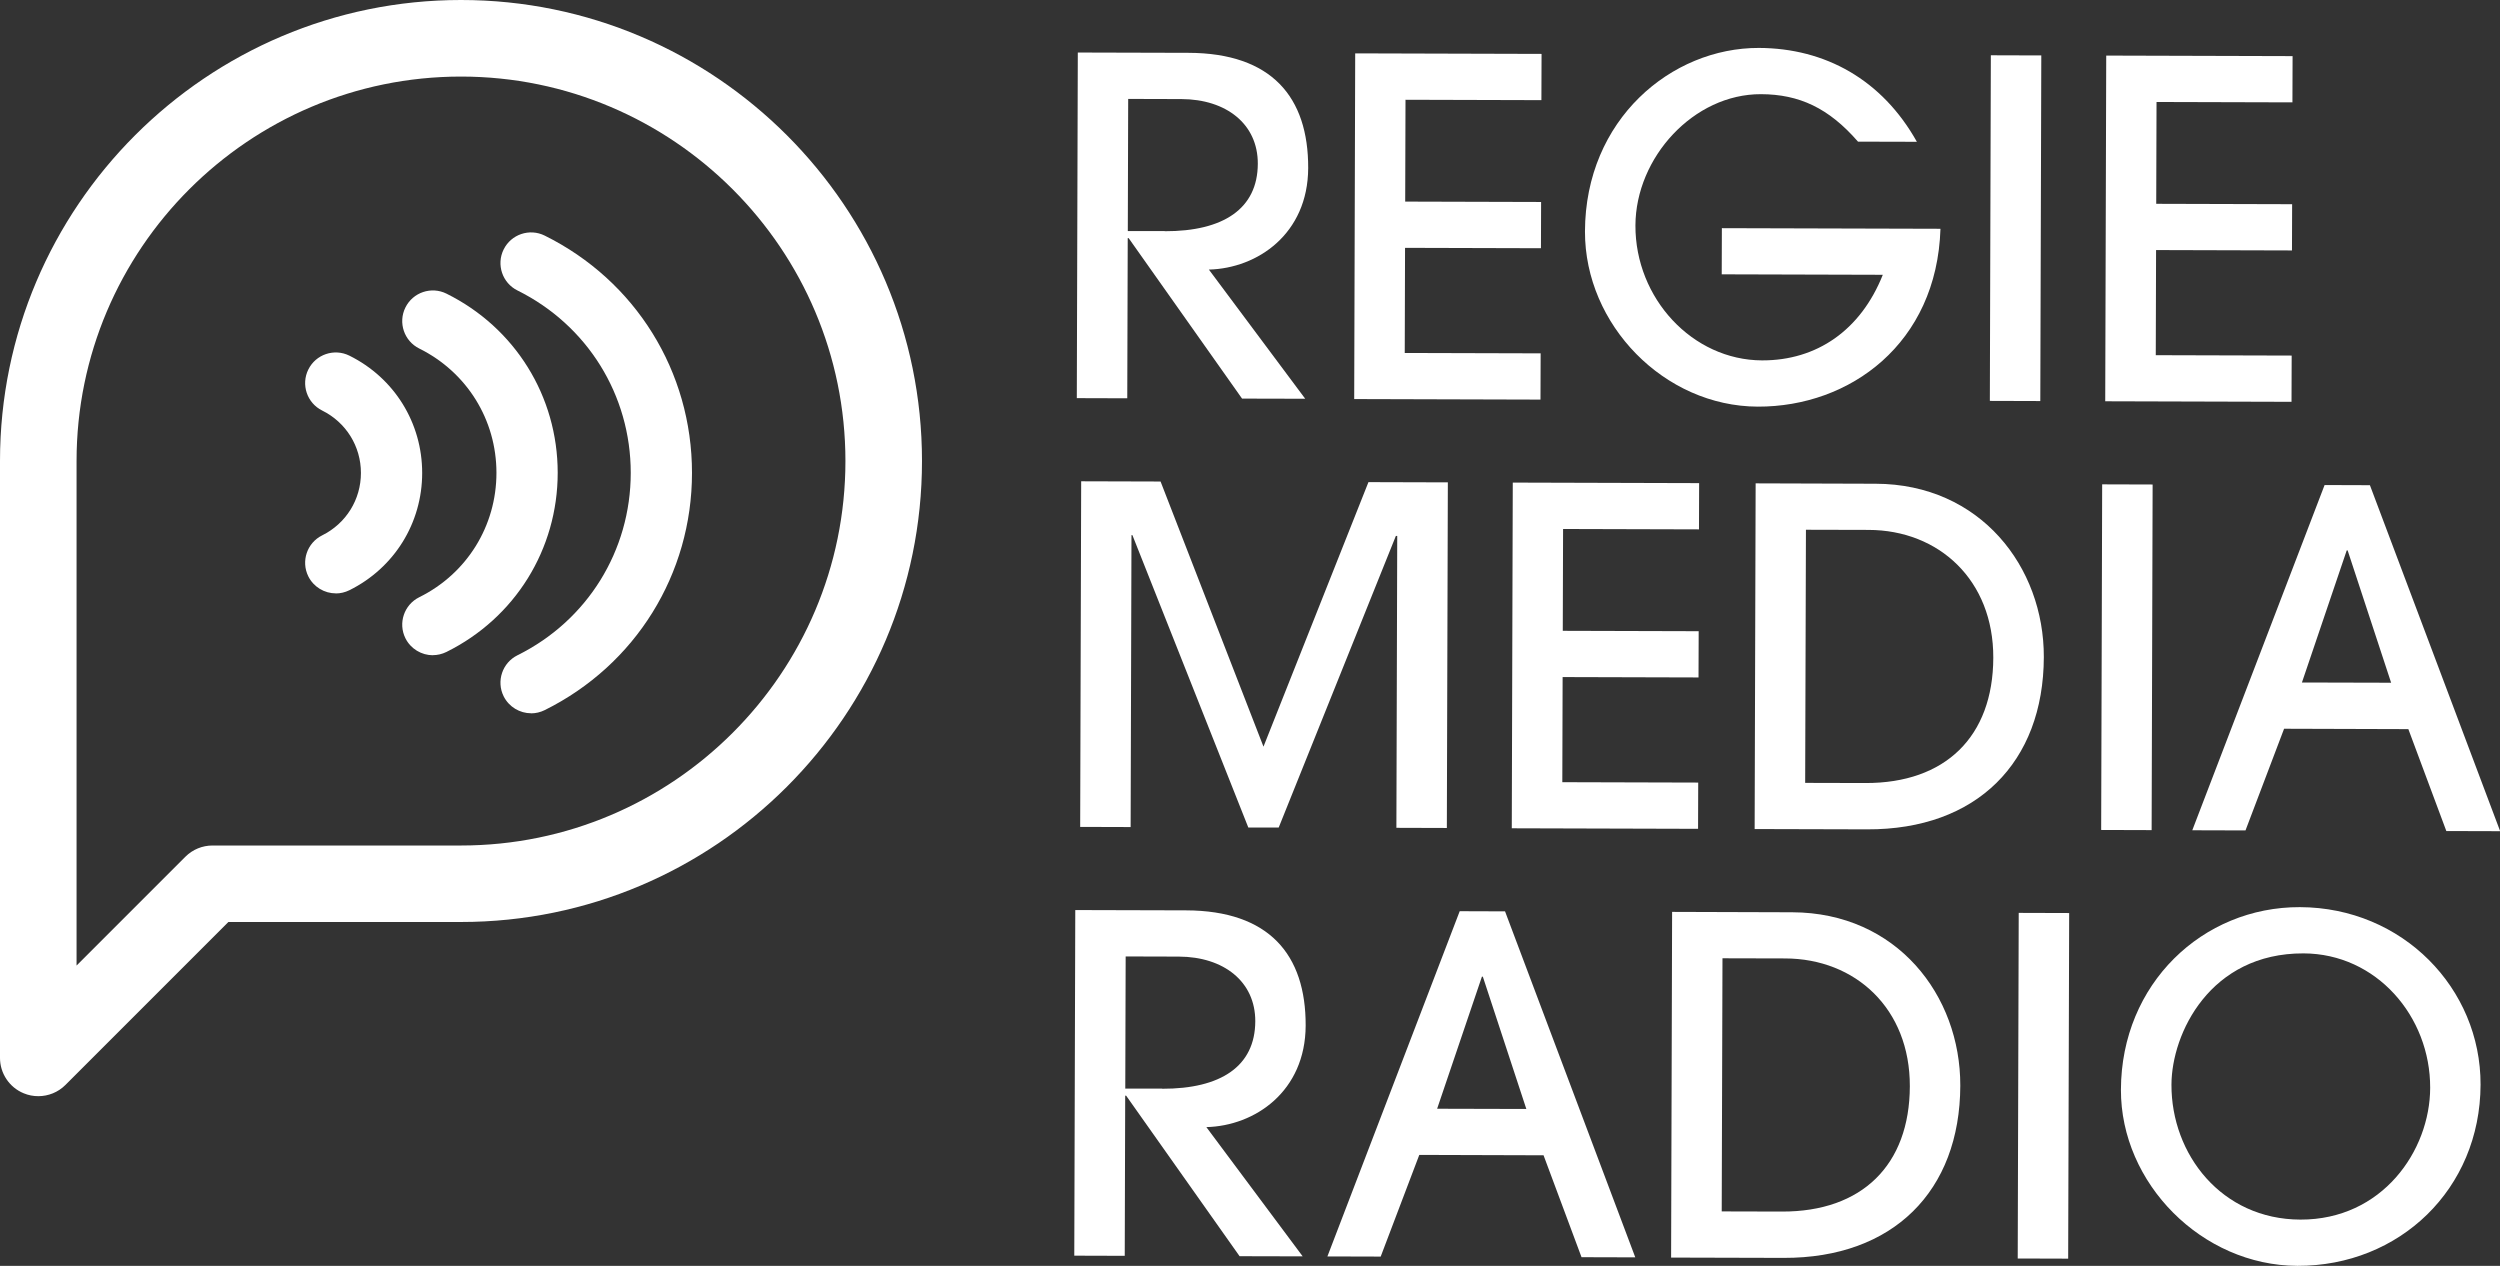
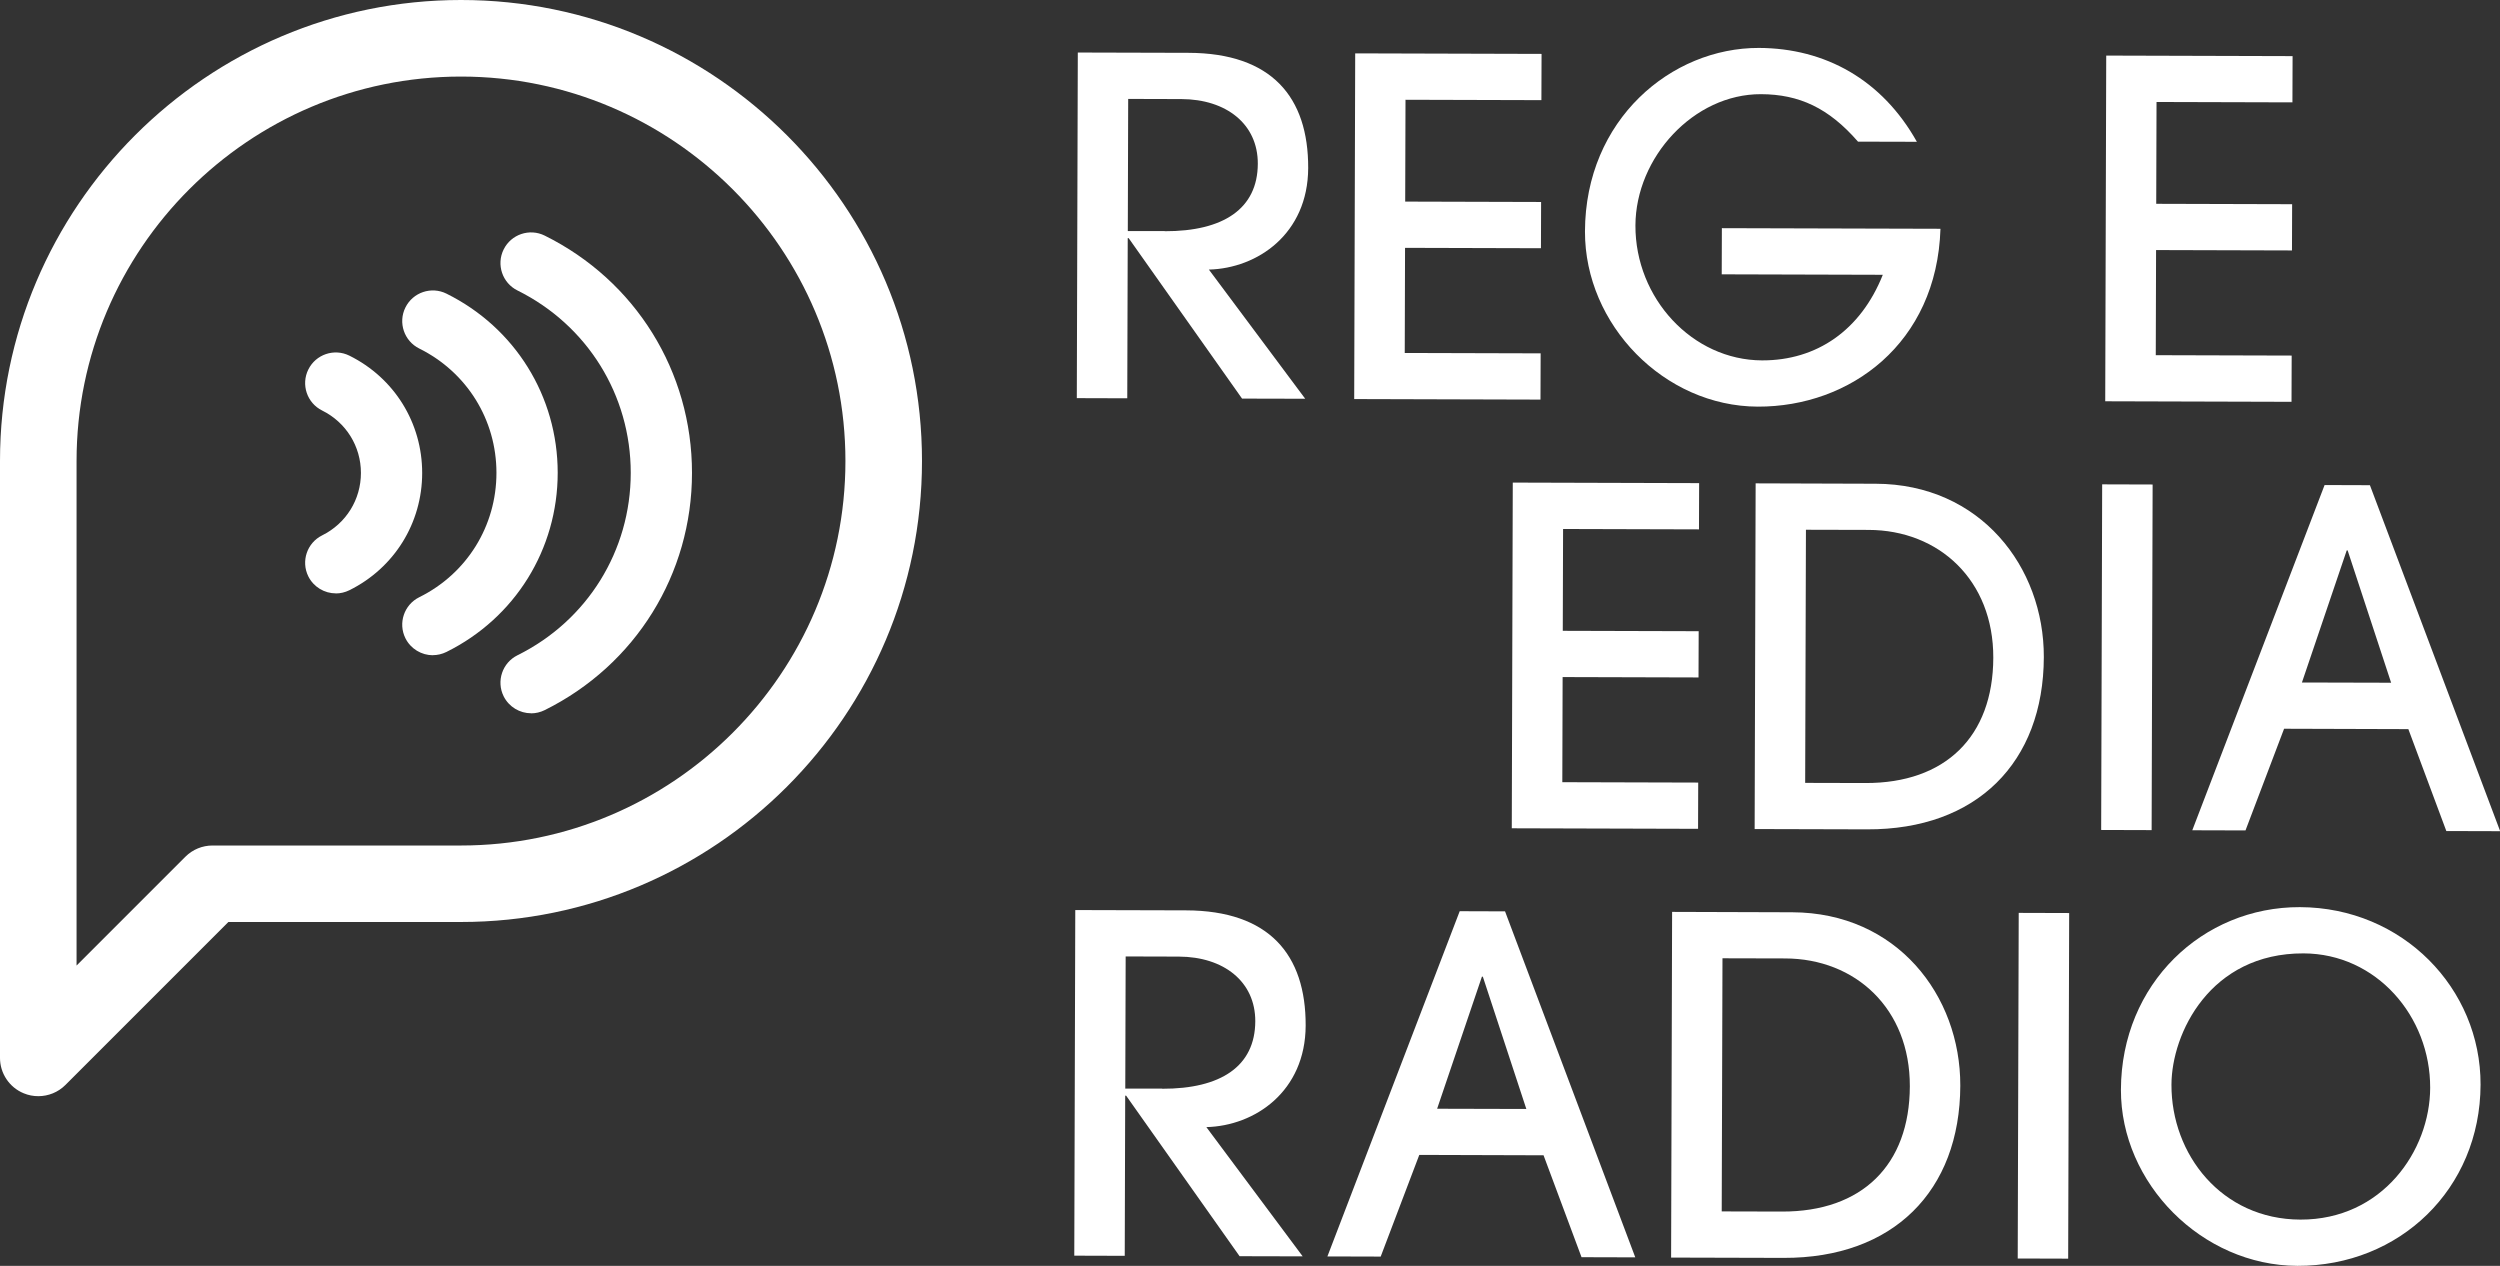
<svg xmlns="http://www.w3.org/2000/svg" id="Calque_1" version="1.1" viewBox="0 0 326.52 165.33">
  <rect x="0" y="0" width="326.52" height="165.33" fill="#333333" stroke="none" />
  <defs>
    <style>
      .st0 {
        fill: #fff;
      }
    </style>
  </defs>
  <path class="st0" d="M5,143.17c-.64,0-1.29-.12-1.91-.38-1.87-.77-3.09-2.6-3.09-4.62V60.21C0,27.01,27.01,0,60.21,0s60.21,27.01,60.21,60.21-27.01,60.21-60.21,60.21h-30.38l-21.29,21.29c-.96.96-2.24,1.46-3.54,1.46ZM60.21,10c-27.69,0-50.21,22.52-50.21,50.21v65.9l14.22-14.22c.94-.94,2.21-1.46,3.54-1.46h32.45c27.69,0,50.21-22.52,50.21-50.21S87.89,10,60.21,10Z" />
  <g>
    <path class="st0" d="M43.86,77.5c-1.47,0-2.89-.82-3.59-2.22-.98-1.98-.17-4.38,1.81-5.36,3.12-1.55,5.06-4.67,5.06-8.15s-1.94-6.6-5.06-8.15c-1.98-.98-2.79-3.38-1.81-5.36.98-1.98,3.38-2.79,5.36-1.81,5.87,2.91,9.51,8.78,9.51,15.32s-3.64,12.41-9.51,15.32c-.57.28-1.18.42-1.77.42Z" />
    <path class="st0" d="M56.54,85.58c-1.47,0-2.89-.82-3.59-2.22-.98-1.98-.17-4.38,1.81-5.36,6.22-3.08,10.08-9.3,10.08-16.24s-3.86-13.15-10.08-16.24c-1.98-.98-2.79-3.38-1.81-5.36.98-1.98,3.38-2.79,5.36-1.81,8.96,4.44,14.53,13.41,14.53,23.4s-5.57,18.96-14.53,23.4c-.57.28-1.18.42-1.77.42Z" />
    <path class="st0" d="M69.37,93.16c-1.47,0-2.89-.82-3.59-2.22-.98-1.98-.17-4.38,1.81-5.36,9.12-4.52,14.79-13.65,14.79-23.82s-5.67-19.29-14.79-23.82c-1.98-.98-2.79-3.38-1.81-5.36.98-1.98,3.38-2.79,5.36-1.81,11.87,5.88,19.24,17.76,19.24,30.99s-7.37,25.1-19.24,30.99c-.57.28-1.18.42-1.77.42Z" />
  </g>
  <g>
    <path class="st0" d="M162.23,52.07l-14.82-20.97h-.12l-.06,20.92-6.59-.02.13-45.14,14.46.04c10.86.03,15.66,5.78,15.63,15.05-.03,8.6-6.63,13.1-12.97,13.26l12.58,16.87-8.24-.02ZM152.11,30.2c7.69.02,12.15-2.95,12.17-8.81.02-5.19-4.12-8.43-9.98-8.45l-6.95-.02-.05,17.26h4.82Z" />
    <path class="st0" d="M176.87,52.11l.13-45.14,24.34.07-.02,6.04-17.75-.05-.04,13.3,17.75.05-.02,6.04-17.75-.05-.04,13.73,17.75.05-.02,6.04-24.34-.07Z" />
    <path class="st0" d="M224.87,35.84l.02-6.04,28.55.08c-.47,15.01-11.84,23.27-23.86,23.23-12.2-.04-22.6-10.68-22.57-22.88.04-14.64,11.3-24,22.71-23.97,8.66.03,16.09,4.14,20.64,12.26l-7.69-.02c-3.83-4.4-7.67-6.18-12.67-6.2-8.78-.03-16.37,8.25-16.4,17.15-.03,9.52,7.45,17.59,16.54,17.62,7.14.02,12.88-3.93,15.77-11.18l-21.05-.06Z" />
-     <path class="st0" d="M259.89,52.36l.13-45.14,6.59.02-.13,45.14-6.59-.02Z" />
    <path class="st0" d="M274.96,52.4l.13-45.14,24.34.07-.02,6.04-17.75-.05-.04,13.3,17.75.05-.02,6.04-17.75-.05-.04,13.73,17.75.05-.02,6.04-24.34-.07Z" />
-     <path class="st0" d="M182.38,108.13l.11-38.13h-.18s-15.3,38.08-15.3,38.08h-3.97s-15.14-38.19-15.14-38.19h-.12s-.11,38.13-.11,38.13l-6.59-.02.13-45.14,10.37.03,13.44,34.63,13.71-34.55,10.37.03-.13,45.14-6.59-.02Z" />
    <path class="st0" d="M197.45,108.17l.13-45.14,24.34.07-.02,6.04-17.75-.05-.04,13.3,17.75.05-.02,6.04-17.75-.05-.04,13.73,17.75.05-.02,6.04-24.34-.07Z" />
    <path class="st0" d="M229.17,108.27l.13-45.14,15.68.05c13.67.04,21.99,10.86,21.96,22.64-.04,13.79-8.79,22.55-23.07,22.5l-14.7-.04ZM243.64,102.27c10.43.03,16.67-6.05,16.7-16.36.03-10.13-7.09-16.68-16.3-16.7l-8.17-.02-.1,33.06,7.87.02Z" />
    <path class="st0" d="M274.43,108.4l.13-45.14,6.59.02-.13,45.14-6.59-.02Z" />
    <path class="st0" d="M319.51,108.54l-4.96-13.31-16.23-.05-5.04,13.28-6.95-.02,17.28-45.09,5.92.02,17.01,45.19-7.02-.02ZM306.62,71.89h-.12s-5.85,17.25-5.85,17.25l11.65.03-5.68-17.28Z" />
    <path class="st0" d="M161.9,164.07l-14.82-20.97h-.12l-.06,20.92-6.59-.02.13-45.14,14.46.04c10.86.03,15.66,5.78,15.63,15.05-.03,8.6-6.63,13.1-12.97,13.26l12.58,16.88-8.24-.02ZM151.78,142.2c7.69.02,12.15-2.95,12.17-8.81.02-5.18-4.12-8.43-9.98-8.45l-6.95-.02-.05,17.26h4.82Z" />
    <path class="st0" d="M206.56,164.2l-4.96-13.31-16.23-.05-5.04,13.28-6.96-.02,17.28-45.09,5.92.02,17.01,45.19-7.02-.02ZM193.67,127.56h-.12l-5.85,17.25,11.65.03-5.68-17.28Z" />
    <path class="st0" d="M218.26,164.24l.13-45.14,15.68.05c13.67.04,21.99,10.86,21.96,22.64-.04,13.79-8.79,22.54-23.07,22.5l-14.7-.04ZM232.74,158.24c10.43.03,16.67-6.05,16.7-16.36.03-10.13-7.09-16.68-16.3-16.7l-8.17-.02-.1,33.06,7.87.02Z" />
    <path class="st0" d="M263.53,164.37l.13-45.14,6.59.02-.13,45.14-6.59-.02Z" />
    <path class="st0" d="M300.06,165.33c-12.5-.04-23.09-10.81-23.05-23.01.04-13.85,10.69-23.88,23.37-23.84,13.42.04,23.64,10.62,23.6,23.19-.04,13.66-10.62,23.7-23.92,23.66ZM317.4,142.08c.03-9.33-7.02-17.53-16.54-17.56-12.2-.04-17.23,10.44-17.25,17.15-.03,9.09,6.54,17.59,16.84,17.62,10.68.03,16.93-8.98,16.95-17.21Z" />
  </g>
</svg>